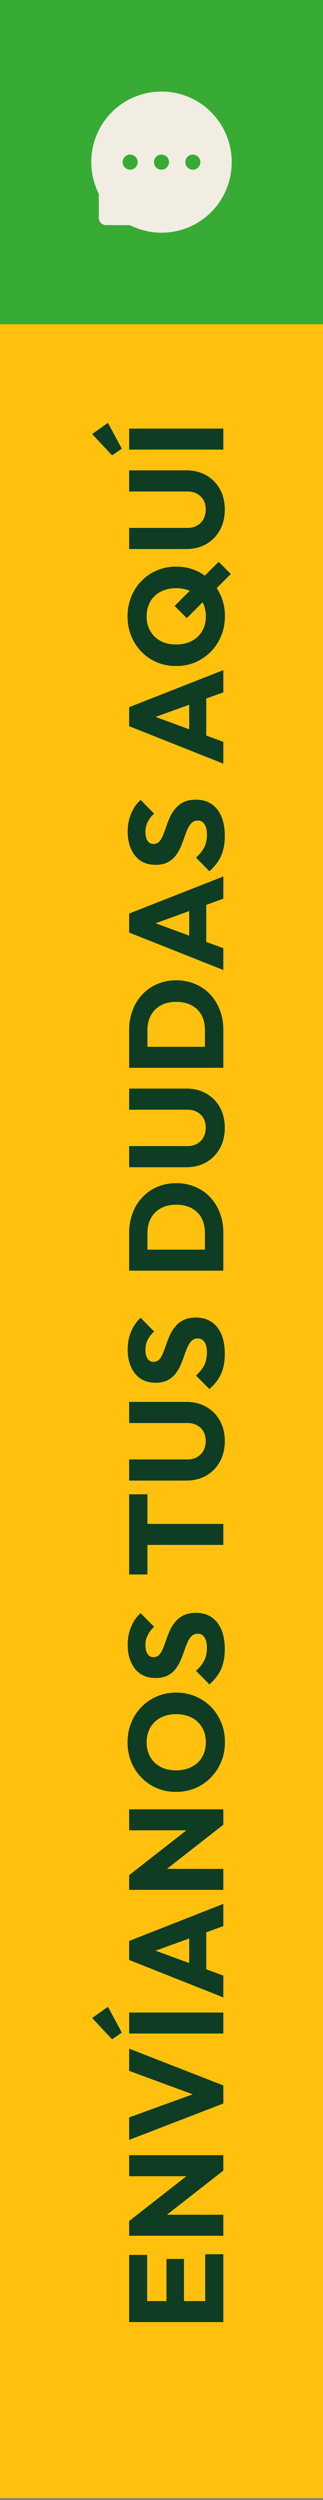
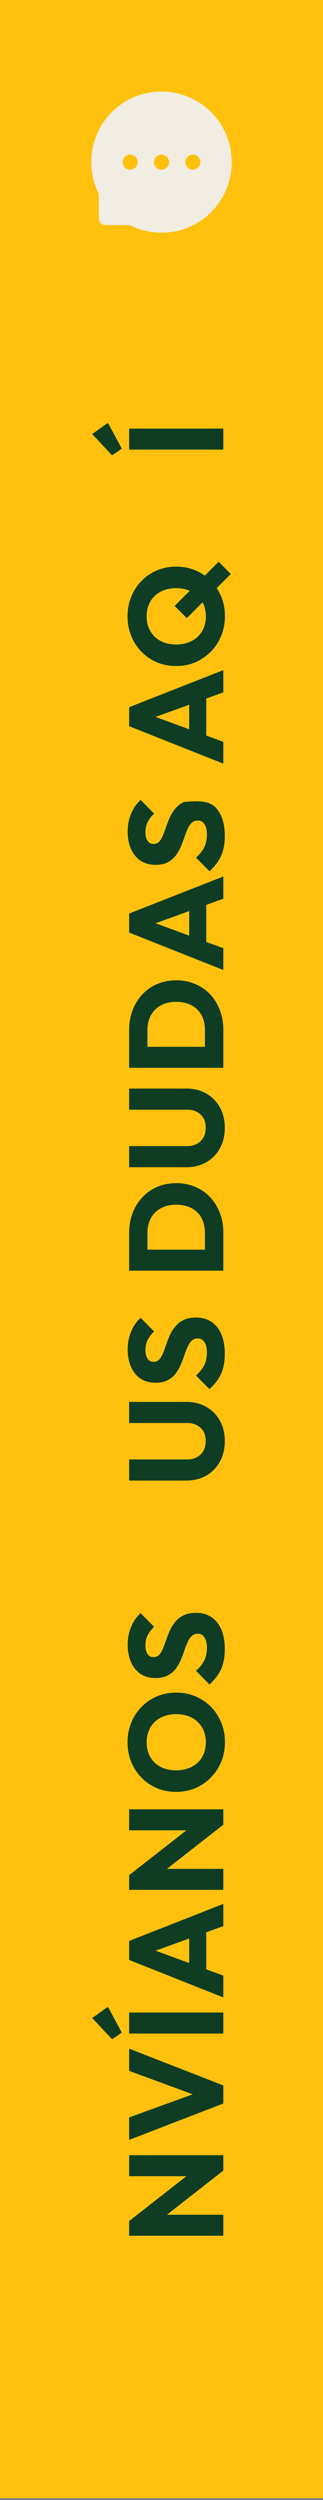
<svg xmlns="http://www.w3.org/2000/svg" width="46" height="355" viewBox="0 0 46 355" fill="none">
  <rect x="0" y="0" width="46" height="355" fill="#808080" stroke="none" />
  <rect width="46" height="354.728" fill="#FFC10D" />
-   <rect width="46" height="46.042" fill="#38AB35" />
  <path d="M32.221 19.138C31.72 17.94 30.989 16.852 30.072 15.932C29.157 15.012 28.07 14.28 26.873 13.778C25.647 13.262 24.329 12.997 22.999 13H22.954C21.601 13.007 20.292 13.275 19.06 13.803C17.873 14.31 16.797 15.043 15.89 15.962C14.982 16.878 14.26 17.963 13.765 19.156C13.252 20.396 12.992 21.726 13 23.068C13.007 24.62 13.378 26.162 14.072 27.54V30.94C14.072 31.508 14.532 31.969 15.098 31.969H18.494C19.878 32.667 21.406 33.035 22.956 33.042H23.003C24.341 33.042 25.636 32.783 26.858 32.275C28.049 31.779 29.131 31.056 30.045 30.145C30.967 29.231 31.691 28.161 32.199 26.969C32.725 25.735 32.993 24.421 33 23.066C33.004 21.704 32.74 20.382 32.221 19.138ZM18.534 24.095C17.944 24.095 17.463 23.614 17.463 23.021C17.463 22.428 17.944 21.948 18.534 21.948C19.125 21.948 19.606 22.428 19.606 23.021C19.606 23.614 19.127 24.095 18.534 24.095ZM22.999 24.095C22.408 24.095 21.927 23.614 21.927 23.021C21.927 22.428 22.408 21.948 22.999 21.948C23.59 21.948 24.07 22.428 24.07 23.021C24.07 23.614 23.59 24.095 22.999 24.095ZM27.464 24.095C26.873 24.095 26.392 23.614 26.392 23.021C26.392 22.428 26.873 21.948 27.464 21.948C28.054 21.948 28.535 22.428 28.535 23.021C28.535 23.614 28.054 24.095 27.464 24.095Z" fill="#F1EDE2" />
  <path d="M31.806 63.842L18.392 63.842L18.392 60.859L31.806 60.859L31.806 63.842ZM17.347 63.709L15.96 64.659L13.129 61.638L15.371 60.042L17.347 63.709Z" fill="#0E3D24" />
-   <path d="M32.015 72.357C32.015 73.459 31.781 74.434 31.312 75.283C30.844 76.119 30.198 76.778 29.374 77.259C28.538 77.728 27.588 77.962 26.524 77.962L18.392 77.962L18.392 74.96L26.695 74.96C27.227 74.96 27.69 74.846 28.082 74.618C28.475 74.39 28.779 74.08 28.994 73.687C29.197 73.282 29.298 72.838 29.298 72.357C29.298 71.85 29.197 71.407 28.994 71.027C28.779 70.647 28.481 70.349 28.101 70.134C27.709 69.906 27.246 69.792 26.714 69.792L18.392 69.792L18.392 66.79L26.543 66.79C27.607 66.79 28.551 67.024 29.374 67.493C30.198 67.962 30.844 68.614 31.312 69.45C31.781 70.286 32.015 71.255 32.015 72.357Z" fill="#0E3D24" />
  <path d="M32.034 87.487C32.034 88.488 31.857 89.419 31.502 90.281C31.148 91.142 30.654 91.895 30.02 92.541C29.387 93.175 28.652 93.675 27.816 94.043C26.968 94.397 26.056 94.575 25.08 94.575C24.092 94.575 23.18 94.397 22.344 94.043C21.508 93.688 20.78 93.194 20.159 92.561C19.526 91.915 19.038 91.167 18.696 90.319C18.342 89.457 18.164 88.526 18.164 87.525C18.164 86.512 18.342 85.581 18.696 84.733C19.038 83.871 19.526 83.124 20.159 82.49C20.78 81.844 21.515 81.344 22.363 80.99C23.199 80.635 24.111 80.457 25.099 80.457C26.075 80.457 26.987 80.635 27.835 80.99C28.671 81.344 29.406 81.844 30.039 82.49C30.66 83.124 31.148 83.865 31.502 84.713C31.857 85.562 32.034 86.487 32.034 87.487ZM32.87 81.502L26.6 87.772L24.871 86.043L31.141 79.773L32.87 81.502ZM29.317 87.525C29.317 86.715 29.14 86.012 28.785 85.416C28.431 84.821 27.937 84.359 27.303 84.029C26.657 83.688 25.916 83.516 25.08 83.516C24.447 83.516 23.877 83.612 23.37 83.802C22.851 83.992 22.408 84.264 22.04 84.618C21.66 84.973 21.375 85.397 21.185 85.891C20.983 86.373 20.881 86.918 20.881 87.525C20.881 88.323 21.059 89.02 21.413 89.615C21.755 90.211 22.243 90.68 22.876 91.022C23.497 91.351 24.232 91.516 25.08 91.516C25.714 91.516 26.29 91.421 26.809 91.231C27.329 91.04 27.778 90.768 28.158 90.413C28.526 90.059 28.811 89.641 29.013 89.159C29.216 88.665 29.317 88.121 29.317 87.525Z" fill="#0E3D24" />
  <path d="M31.806 108.437L18.392 103.117L18.392 100.419L31.806 95.156L31.806 98.31L20.672 102.338L20.672 101.255L31.806 105.34L31.806 108.437ZM29.374 105.416L26.942 105.416L26.942 98.101L29.374 98.101L29.374 105.416Z" fill="#0E3D24" />
-   <path d="M32.015 118.699C32.015 119.801 31.838 120.751 31.483 121.549C31.116 122.335 30.565 123.057 29.83 123.715L27.911 121.777C28.405 121.347 28.792 120.872 29.07 120.352C29.336 119.82 29.469 119.206 29.469 118.509C29.469 117.876 29.355 117.388 29.127 117.046C28.899 116.692 28.583 116.514 28.177 116.514C27.81 116.514 27.512 116.628 27.284 116.856C27.056 117.084 26.86 117.388 26.695 117.768C26.531 118.136 26.372 118.547 26.22 119.003C26.068 119.447 25.897 119.89 25.707 120.333C25.505 120.777 25.258 121.188 24.966 121.568C24.662 121.936 24.289 122.233 23.845 122.461C23.389 122.689 22.819 122.803 22.135 122.803C21.312 122.803 20.603 122.607 20.007 122.214C19.412 121.809 18.962 121.252 18.658 120.542C18.342 119.833 18.183 119.016 18.183 118.091C18.183 117.154 18.348 116.299 18.677 115.526C19.007 114.741 19.456 114.095 20.026 113.588L21.945 115.526C21.527 115.932 21.217 116.343 21.014 116.761C20.812 117.167 20.71 117.629 20.71 118.148C20.71 118.668 20.812 119.079 21.014 119.383C21.204 119.687 21.483 119.839 21.85 119.839C22.192 119.839 22.471 119.725 22.686 119.497C22.889 119.269 23.066 118.972 23.218 118.604C23.37 118.224 23.522 117.813 23.674 117.369C23.826 116.913 24.004 116.464 24.206 116.02C24.409 115.577 24.669 115.172 24.985 114.804C25.289 114.424 25.682 114.12 26.163 113.892C26.632 113.664 27.215 113.55 27.911 113.55C29.191 113.55 30.198 114.006 30.932 114.918C31.654 115.83 32.015 117.091 32.015 118.699Z" fill="#0E3D24" />
+   <path d="M32.015 118.699C32.015 119.801 31.838 120.751 31.483 121.549C31.116 122.335 30.565 123.057 29.83 123.715L27.911 121.777C28.405 121.347 28.792 120.872 29.07 120.352C29.336 119.82 29.469 119.206 29.469 118.509C29.469 117.876 29.355 117.388 29.127 117.046C28.899 116.692 28.583 116.514 28.177 116.514C27.81 116.514 27.512 116.628 27.284 116.856C27.056 117.084 26.86 117.388 26.695 117.768C26.531 118.136 26.372 118.547 26.22 119.003C26.068 119.447 25.897 119.89 25.707 120.333C25.505 120.777 25.258 121.188 24.966 121.568C24.662 121.936 24.289 122.233 23.845 122.461C23.389 122.689 22.819 122.803 22.135 122.803C21.312 122.803 20.603 122.607 20.007 122.214C19.412 121.809 18.962 121.252 18.658 120.542C18.342 119.833 18.183 119.016 18.183 118.091C18.183 117.154 18.348 116.299 18.677 115.526C19.007 114.741 19.456 114.095 20.026 113.588L21.945 115.526C21.527 115.932 21.217 116.343 21.014 116.761C20.812 117.167 20.71 117.629 20.71 118.148C20.71 118.668 20.812 119.079 21.014 119.383C21.204 119.687 21.483 119.839 21.85 119.839C22.192 119.839 22.471 119.725 22.686 119.497C22.889 119.269 23.066 118.972 23.218 118.604C23.37 118.224 23.522 117.813 23.674 117.369C23.826 116.913 24.004 116.464 24.206 116.02C24.409 115.577 24.669 115.172 24.985 114.804C25.289 114.424 25.682 114.12 26.163 113.892C29.191 113.55 30.198 114.006 30.932 114.918C31.654 115.83 32.015 117.091 32.015 118.699Z" fill="#0E3D24" />
  <path d="M31.806 137.738L18.392 132.418L18.392 129.72L31.806 124.457L31.806 127.611L20.672 131.639L20.672 130.556L31.806 134.641L31.806 137.738ZM29.374 134.717L26.942 134.717L26.942 127.402L29.374 127.402L29.374 134.717Z" fill="#0E3D24" />
  <path d="M31.806 149.611L29.184 149.611L29.184 146.286C29.184 145.476 29.026 144.766 28.709 144.158C28.38 143.55 27.905 143.082 27.284 142.752C26.664 142.423 25.929 142.258 25.08 142.258C24.232 142.258 23.503 142.429 22.895 142.771C22.287 143.101 21.819 143.569 21.489 144.177C21.16 144.773 20.995 145.476 20.995 146.286L20.995 149.706L18.392 149.706L18.392 146.248C18.392 145.235 18.557 144.304 18.886 143.455C19.203 142.594 19.665 141.847 20.273 141.213C20.869 140.567 21.578 140.073 22.401 139.731C23.212 139.377 24.111 139.199 25.099 139.199C26.075 139.199 26.974 139.377 27.797 139.731C28.621 140.073 29.33 140.561 29.925 141.194C30.521 141.828 30.983 142.575 31.312 143.436C31.642 144.285 31.806 145.21 31.806 146.21L31.806 149.611ZM31.806 151.625L18.392 151.625L18.392 148.642L31.806 148.642L31.806 151.625Z" fill="#0E3D24" />
  <path d="M32.015 160.14C32.015 161.242 31.781 162.217 31.312 163.066C30.844 163.902 30.198 164.561 29.374 165.042C28.538 165.511 27.588 165.745 26.524 165.745L18.392 165.745L18.392 162.743L26.695 162.743C27.227 162.743 27.69 162.629 28.082 162.401C28.475 162.173 28.779 161.863 28.994 161.47C29.197 161.065 29.298 160.621 29.298 160.14C29.298 159.633 29.197 159.19 28.994 158.81C28.779 158.43 28.481 158.132 28.101 157.917C27.709 157.689 27.246 157.575 26.714 157.575L18.392 157.575L18.392 154.573L26.543 154.573C27.607 154.573 28.551 154.807 29.374 155.276C30.198 155.745 30.844 156.397 31.312 157.233C31.781 158.069 32.015 159.038 32.015 160.14Z" fill="#0E3D24" />
  <path d="M31.806 178.416L29.184 178.416L29.184 175.091C29.184 174.281 29.026 173.571 28.709 172.963C28.38 172.355 27.905 171.887 27.284 171.557C26.664 171.228 25.929 171.063 25.08 171.063C24.232 171.063 23.503 171.234 22.895 171.576C22.287 171.906 21.819 172.374 21.489 172.982C21.16 173.578 20.995 174.281 20.995 175.091L20.995 178.511L18.392 178.511L18.392 175.053C18.392 174.04 18.557 173.109 18.886 172.26C19.203 171.399 19.665 170.652 20.273 170.018C20.869 169.372 21.578 168.878 22.401 168.536C23.212 168.182 24.111 168.004 25.099 168.004C26.075 168.004 26.974 168.182 27.797 168.536C28.621 168.878 29.33 169.366 29.925 169.999C30.521 170.633 30.983 171.38 31.312 172.241C31.642 173.09 31.806 174.015 31.806 175.015L31.806 178.416ZM31.806 180.43L18.392 180.43L18.392 177.447L31.806 177.447L31.806 180.43Z" fill="#0E3D24" />
  <path d="M32.015 192.238C32.015 193.34 31.838 194.29 31.483 195.088C31.116 195.873 30.565 196.595 29.83 197.254L27.911 195.316C28.405 194.885 28.792 194.41 29.07 193.891C29.336 193.359 29.469 192.744 29.469 192.048C29.469 191.414 29.355 190.927 29.127 190.585C28.899 190.23 28.583 190.053 28.177 190.053C27.81 190.053 27.512 190.167 27.284 190.395C27.056 190.623 26.86 190.927 26.695 191.307C26.531 191.674 26.372 192.086 26.22 192.542C26.068 192.985 25.897 193.428 25.707 193.872C25.505 194.315 25.258 194.727 24.966 195.107C24.662 195.474 24.289 195.772 23.845 196C23.389 196.228 22.819 196.342 22.135 196.342C21.312 196.342 20.603 196.145 20.007 195.753C19.412 195.347 18.962 194.79 18.658 194.081C18.342 193.371 18.183 192.554 18.183 191.63C18.183 190.692 18.348 189.837 18.677 189.065C19.007 188.279 19.456 187.633 20.026 187.127L21.945 189.065C21.527 189.47 21.217 189.882 21.014 190.3C20.812 190.705 20.71 191.167 20.71 191.687C20.71 192.206 20.812 192.618 21.014 192.922C21.204 193.226 21.483 193.378 21.85 193.378C22.192 193.378 22.471 193.264 22.686 193.036C22.889 192.808 23.066 192.51 23.218 192.143C23.37 191.763 23.522 191.351 23.674 190.908C23.826 190.452 24.004 190.002 24.206 189.559C24.409 189.115 24.669 188.71 24.985 188.343C25.289 187.963 25.682 187.659 26.163 187.431C26.632 187.203 27.215 187.089 27.911 187.089C29.191 187.089 30.198 187.545 30.932 188.457C31.654 189.369 32.015 190.629 32.015 192.238Z" fill="#0E3D24" />
  <path d="M32.015 204.632C32.015 205.734 31.781 206.709 31.312 207.558C30.844 208.394 30.198 209.053 29.374 209.534C28.538 210.003 27.588 210.237 26.524 210.237L18.392 210.237L18.392 207.235L26.695 207.235C27.227 207.235 27.69 207.121 28.082 206.893C28.475 206.665 28.779 206.355 28.994 205.962C29.197 205.557 29.298 205.113 29.298 204.632C29.298 204.125 29.197 203.682 28.994 203.302C28.779 202.922 28.481 202.624 28.101 202.409C27.709 202.181 27.246 202.067 26.714 202.067L18.392 202.067L18.392 199.065L26.543 199.065C27.607 199.065 28.551 199.299 29.374 199.768C30.198 200.237 30.844 200.889 31.312 201.725C31.781 202.561 32.015 203.53 32.015 204.632Z" fill="#0E3D24" />
-   <path d="M31.806 219.371L18.582 219.371L18.582 216.388L31.806 216.388L31.806 219.371ZM20.995 223.57L18.392 223.57L18.392 212.189L20.995 212.189L20.995 223.57Z" fill="#0E3D24" />
  <path d="M32.015 234.169C32.015 235.271 31.838 236.221 31.483 237.019C31.116 237.804 30.565 238.526 29.83 239.185L27.911 237.247C28.405 236.816 28.792 236.341 29.07 235.822C29.336 235.29 29.469 234.676 29.469 233.979C29.469 233.346 29.355 232.858 29.127 232.516C28.899 232.161 28.583 231.984 28.177 231.984C27.81 231.984 27.512 232.098 27.284 232.326C27.056 232.554 26.86 232.858 26.695 233.238C26.531 233.605 26.372 234.017 26.22 234.473C26.068 234.916 25.897 235.36 25.707 235.803C25.505 236.246 25.258 236.658 24.966 237.038C24.662 237.405 24.289 237.703 23.845 237.931C23.389 238.159 22.819 238.273 22.135 238.273C21.312 238.273 20.603 238.077 20.007 237.684C19.412 237.279 18.962 236.721 18.658 236.012C18.342 235.303 18.183 234.486 18.183 233.561C18.183 232.624 18.348 231.769 18.677 230.996C19.007 230.211 19.456 229.565 20.026 229.058L21.945 230.996C21.527 231.401 21.217 231.813 21.014 232.231C20.812 232.636 20.71 233.099 20.71 233.618C20.71 234.137 20.812 234.549 21.014 234.853C21.204 235.157 21.483 235.309 21.85 235.309C22.192 235.309 22.471 235.195 22.686 234.967C22.889 234.739 23.066 234.441 23.218 234.074C23.37 233.694 23.522 233.282 23.674 232.839C23.826 232.383 24.004 231.933 24.206 231.49C24.409 231.047 24.669 230.641 24.985 230.274C25.289 229.894 25.682 229.59 26.163 229.362C26.632 229.134 27.215 229.02 27.911 229.02C29.191 229.02 30.198 229.476 30.932 230.388C31.654 231.3 32.015 232.56 32.015 234.169Z" fill="#0E3D24" />
  <path d="M32.034 247.356C32.034 248.369 31.857 249.307 31.502 250.168C31.148 251.017 30.654 251.764 30.02 252.41C29.387 253.056 28.652 253.556 27.816 253.911C26.968 254.266 26.056 254.443 25.08 254.443C24.092 254.443 23.18 254.266 22.344 253.911C21.508 253.556 20.78 253.062 20.159 252.429C19.526 251.796 19.038 251.055 18.696 250.206C18.342 249.345 18.164 248.407 18.164 247.394C18.164 246.393 18.342 245.469 18.696 244.62C19.038 243.759 19.526 243.011 20.159 242.378C20.78 241.732 21.515 241.232 22.363 240.877C23.199 240.522 24.111 240.345 25.099 240.345C26.075 240.345 26.987 240.522 27.835 240.877C28.671 241.232 29.406 241.726 30.039 242.359C30.66 242.992 31.148 243.74 31.502 244.601C31.857 245.45 32.034 246.368 32.034 247.356ZM29.317 247.394C29.317 246.596 29.14 245.899 28.785 245.304C28.431 244.696 27.937 244.227 27.303 243.898C26.657 243.569 25.916 243.404 25.08 243.404C24.447 243.404 23.877 243.499 23.37 243.689C22.851 243.879 22.408 244.151 22.04 244.506C21.66 244.861 21.375 245.285 21.185 245.779C20.983 246.26 20.881 246.799 20.881 247.394C20.881 248.192 21.059 248.895 21.413 249.503C21.755 250.098 22.243 250.561 22.876 250.89C23.497 251.219 24.232 251.384 25.08 251.384C25.714 251.384 26.29 251.289 26.809 251.099C27.329 250.909 27.778 250.643 28.158 250.301C28.526 249.946 28.811 249.522 29.013 249.028C29.216 248.534 29.317 247.989 29.317 247.394Z" fill="#0E3D24" />
  <path d="M31.806 268.356L18.392 268.356L18.392 266.266L21.071 265.373L31.806 265.373L31.806 268.356ZM31.806 259.103L21.679 267.007L18.392 266.266L28.519 258.362L31.806 259.103ZM31.806 259.103L29.127 259.901L18.392 259.901L18.392 256.918L31.806 256.918L31.806 259.103Z" fill="#0E3D24" />
  <path d="M31.806 283.627L18.392 278.307L18.392 275.609L31.806 270.346L31.806 273.5L20.672 277.528L20.672 276.445L31.806 280.53L31.806 283.627ZM29.374 280.606L26.942 280.606L26.942 273.291L29.374 273.291L29.374 280.606Z" fill="#0E3D24" />
  <path d="M31.806 288.756L18.392 288.756L18.392 285.773L31.806 285.773L31.806 288.756ZM17.347 288.623L15.96 289.573L13.129 286.552L15.371 284.956L17.347 288.623Z" fill="#0E3D24" />
  <path d="M31.806 298.691L18.392 303.859L18.392 300.667L29.241 296.734L29.241 298.045L18.392 294.055L18.392 290.901L31.806 296.126L31.806 298.691Z" fill="#0E3D24" />
  <path d="M31.806 317.469L18.392 317.469L18.392 315.379L21.071 314.486L31.806 314.486L31.806 317.469ZM31.806 308.216L21.679 316.12L18.392 315.379L28.519 307.475L31.806 308.216ZM31.806 308.216L29.127 309.014L18.392 309.014L18.392 306.031L31.806 306.031L31.806 308.216Z" fill="#0E3D24" />
-   <path d="M31.806 329.728L18.392 329.728L18.392 326.745L31.806 326.745L31.806 329.728ZM31.806 327.448L29.222 327.448L29.222 320.095L31.806 320.095L31.806 327.448ZM26.201 327.448L23.712 327.448L23.712 320.76L26.201 320.76L26.201 327.448ZM20.957 327.448L18.392 327.448L18.392 320.19L20.957 320.19L20.957 327.448Z" fill="#0E3D24" />
</svg>